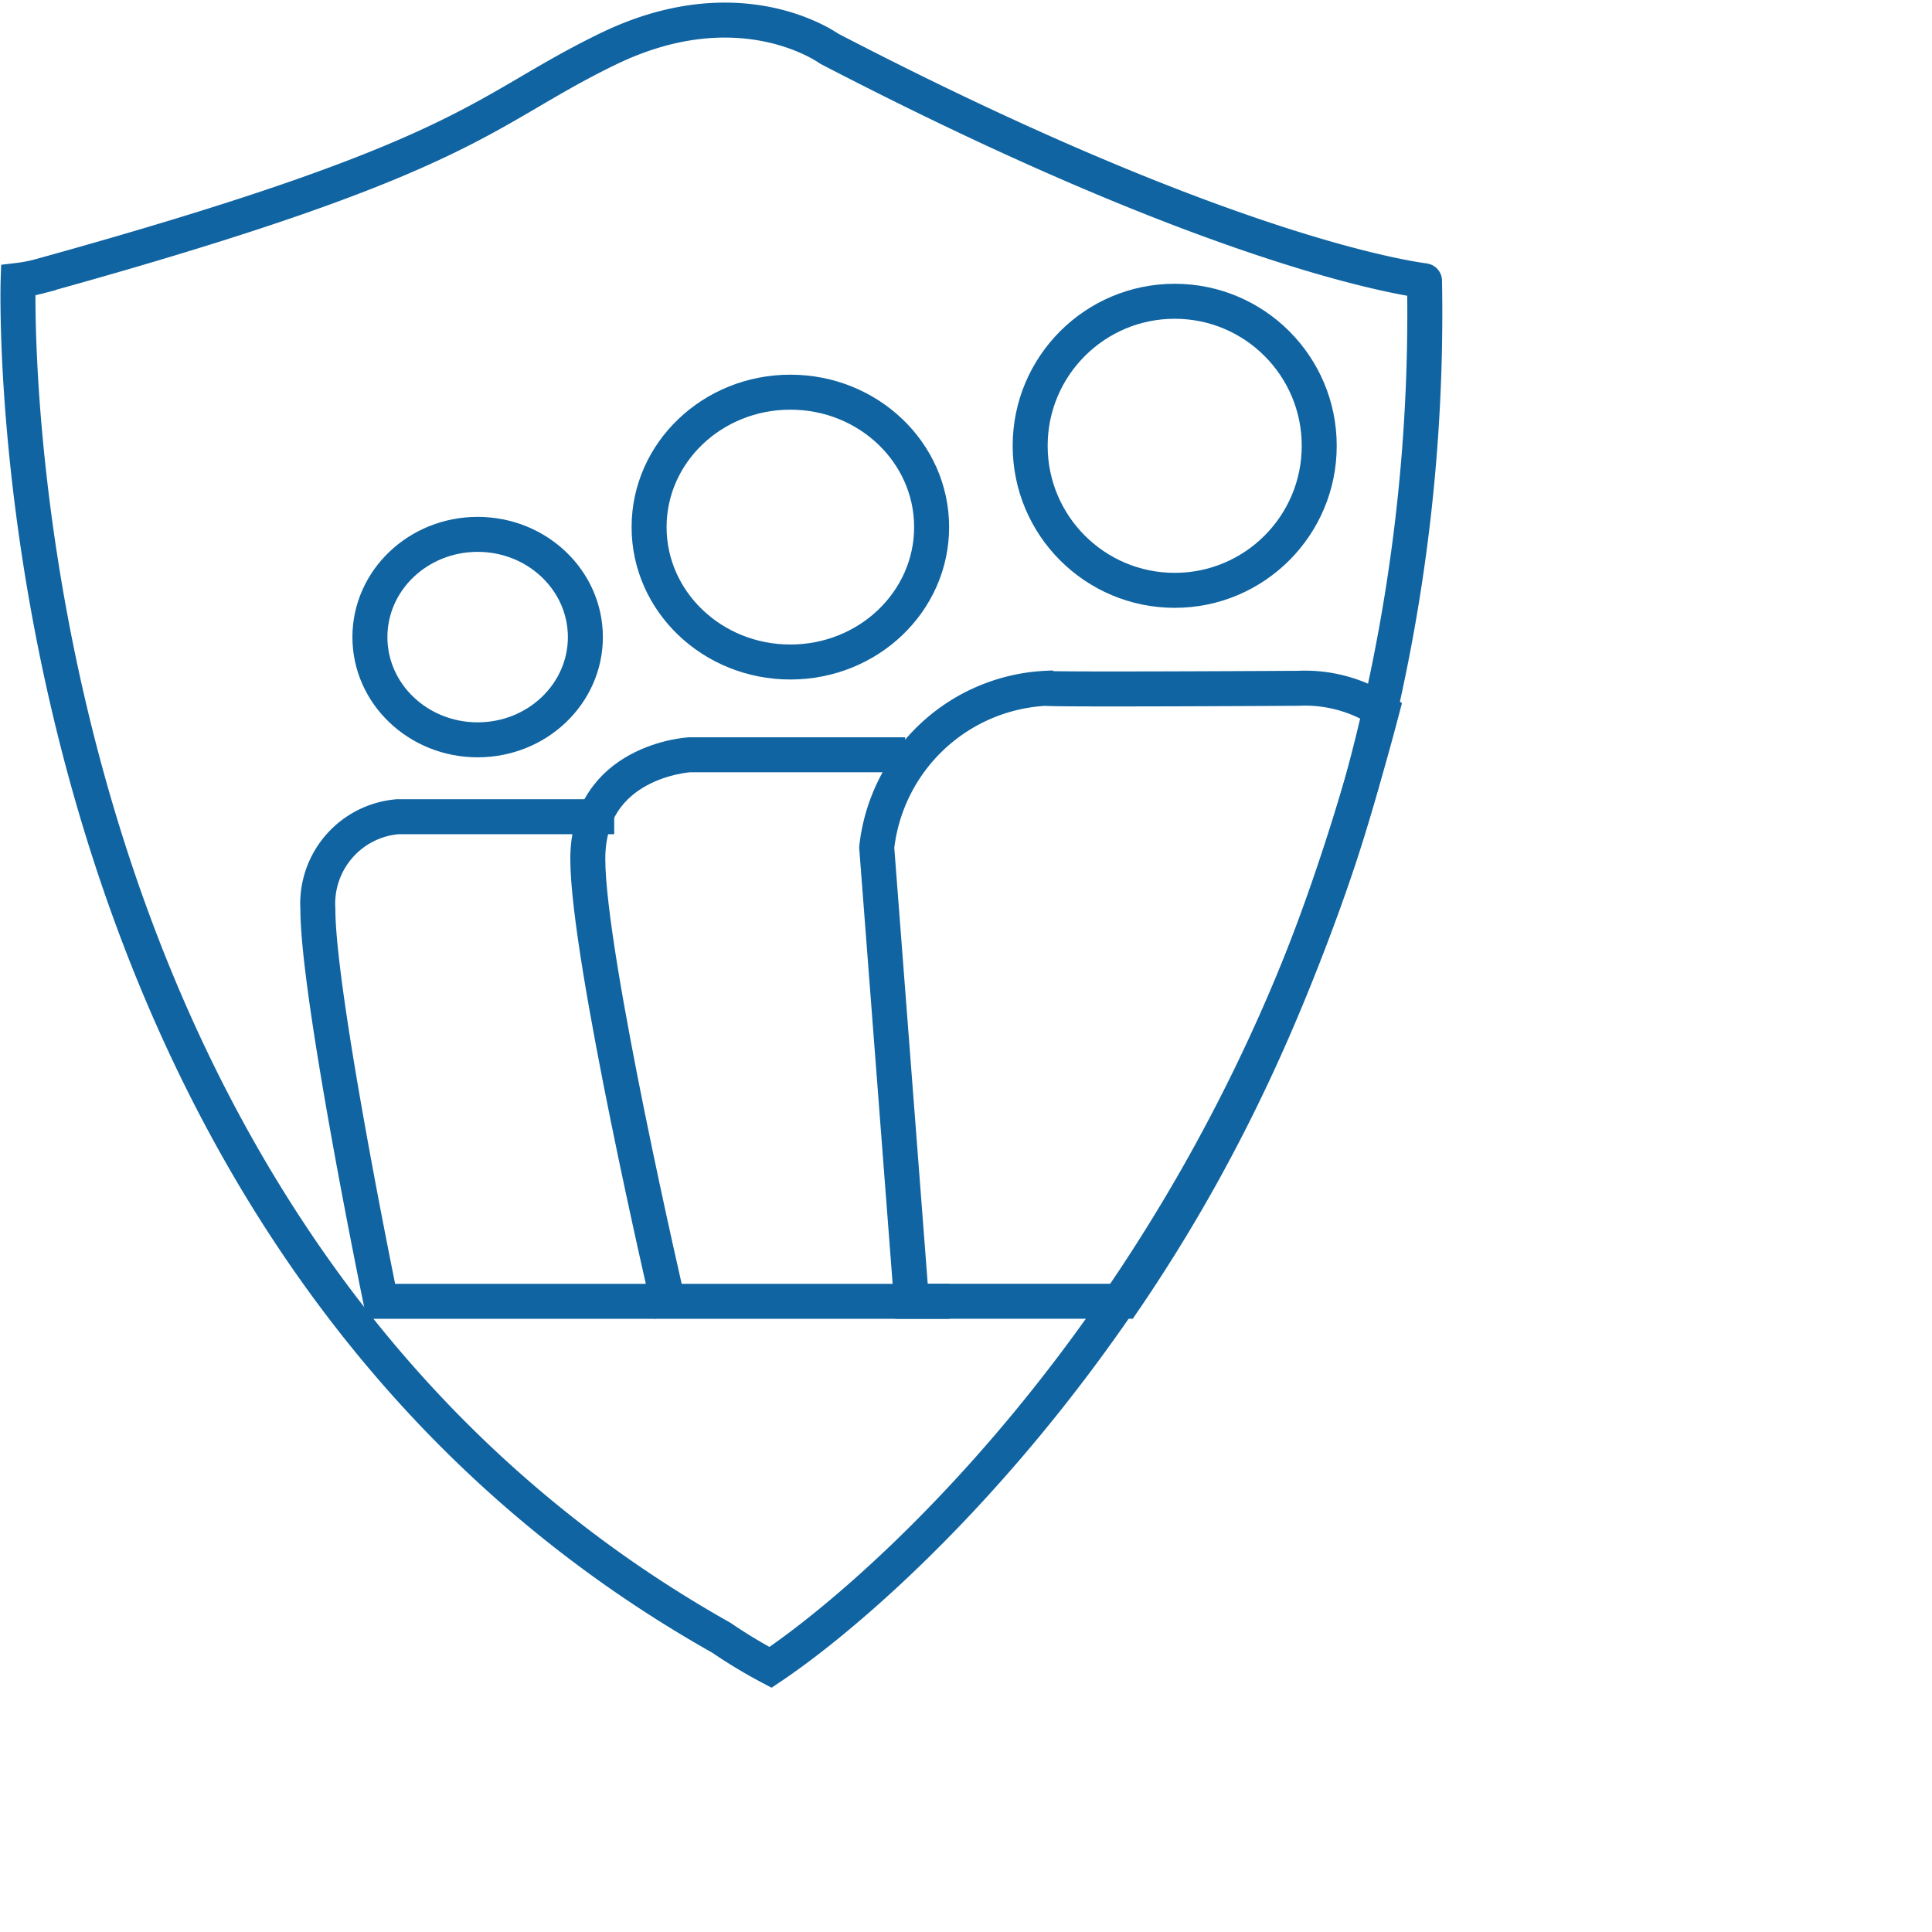
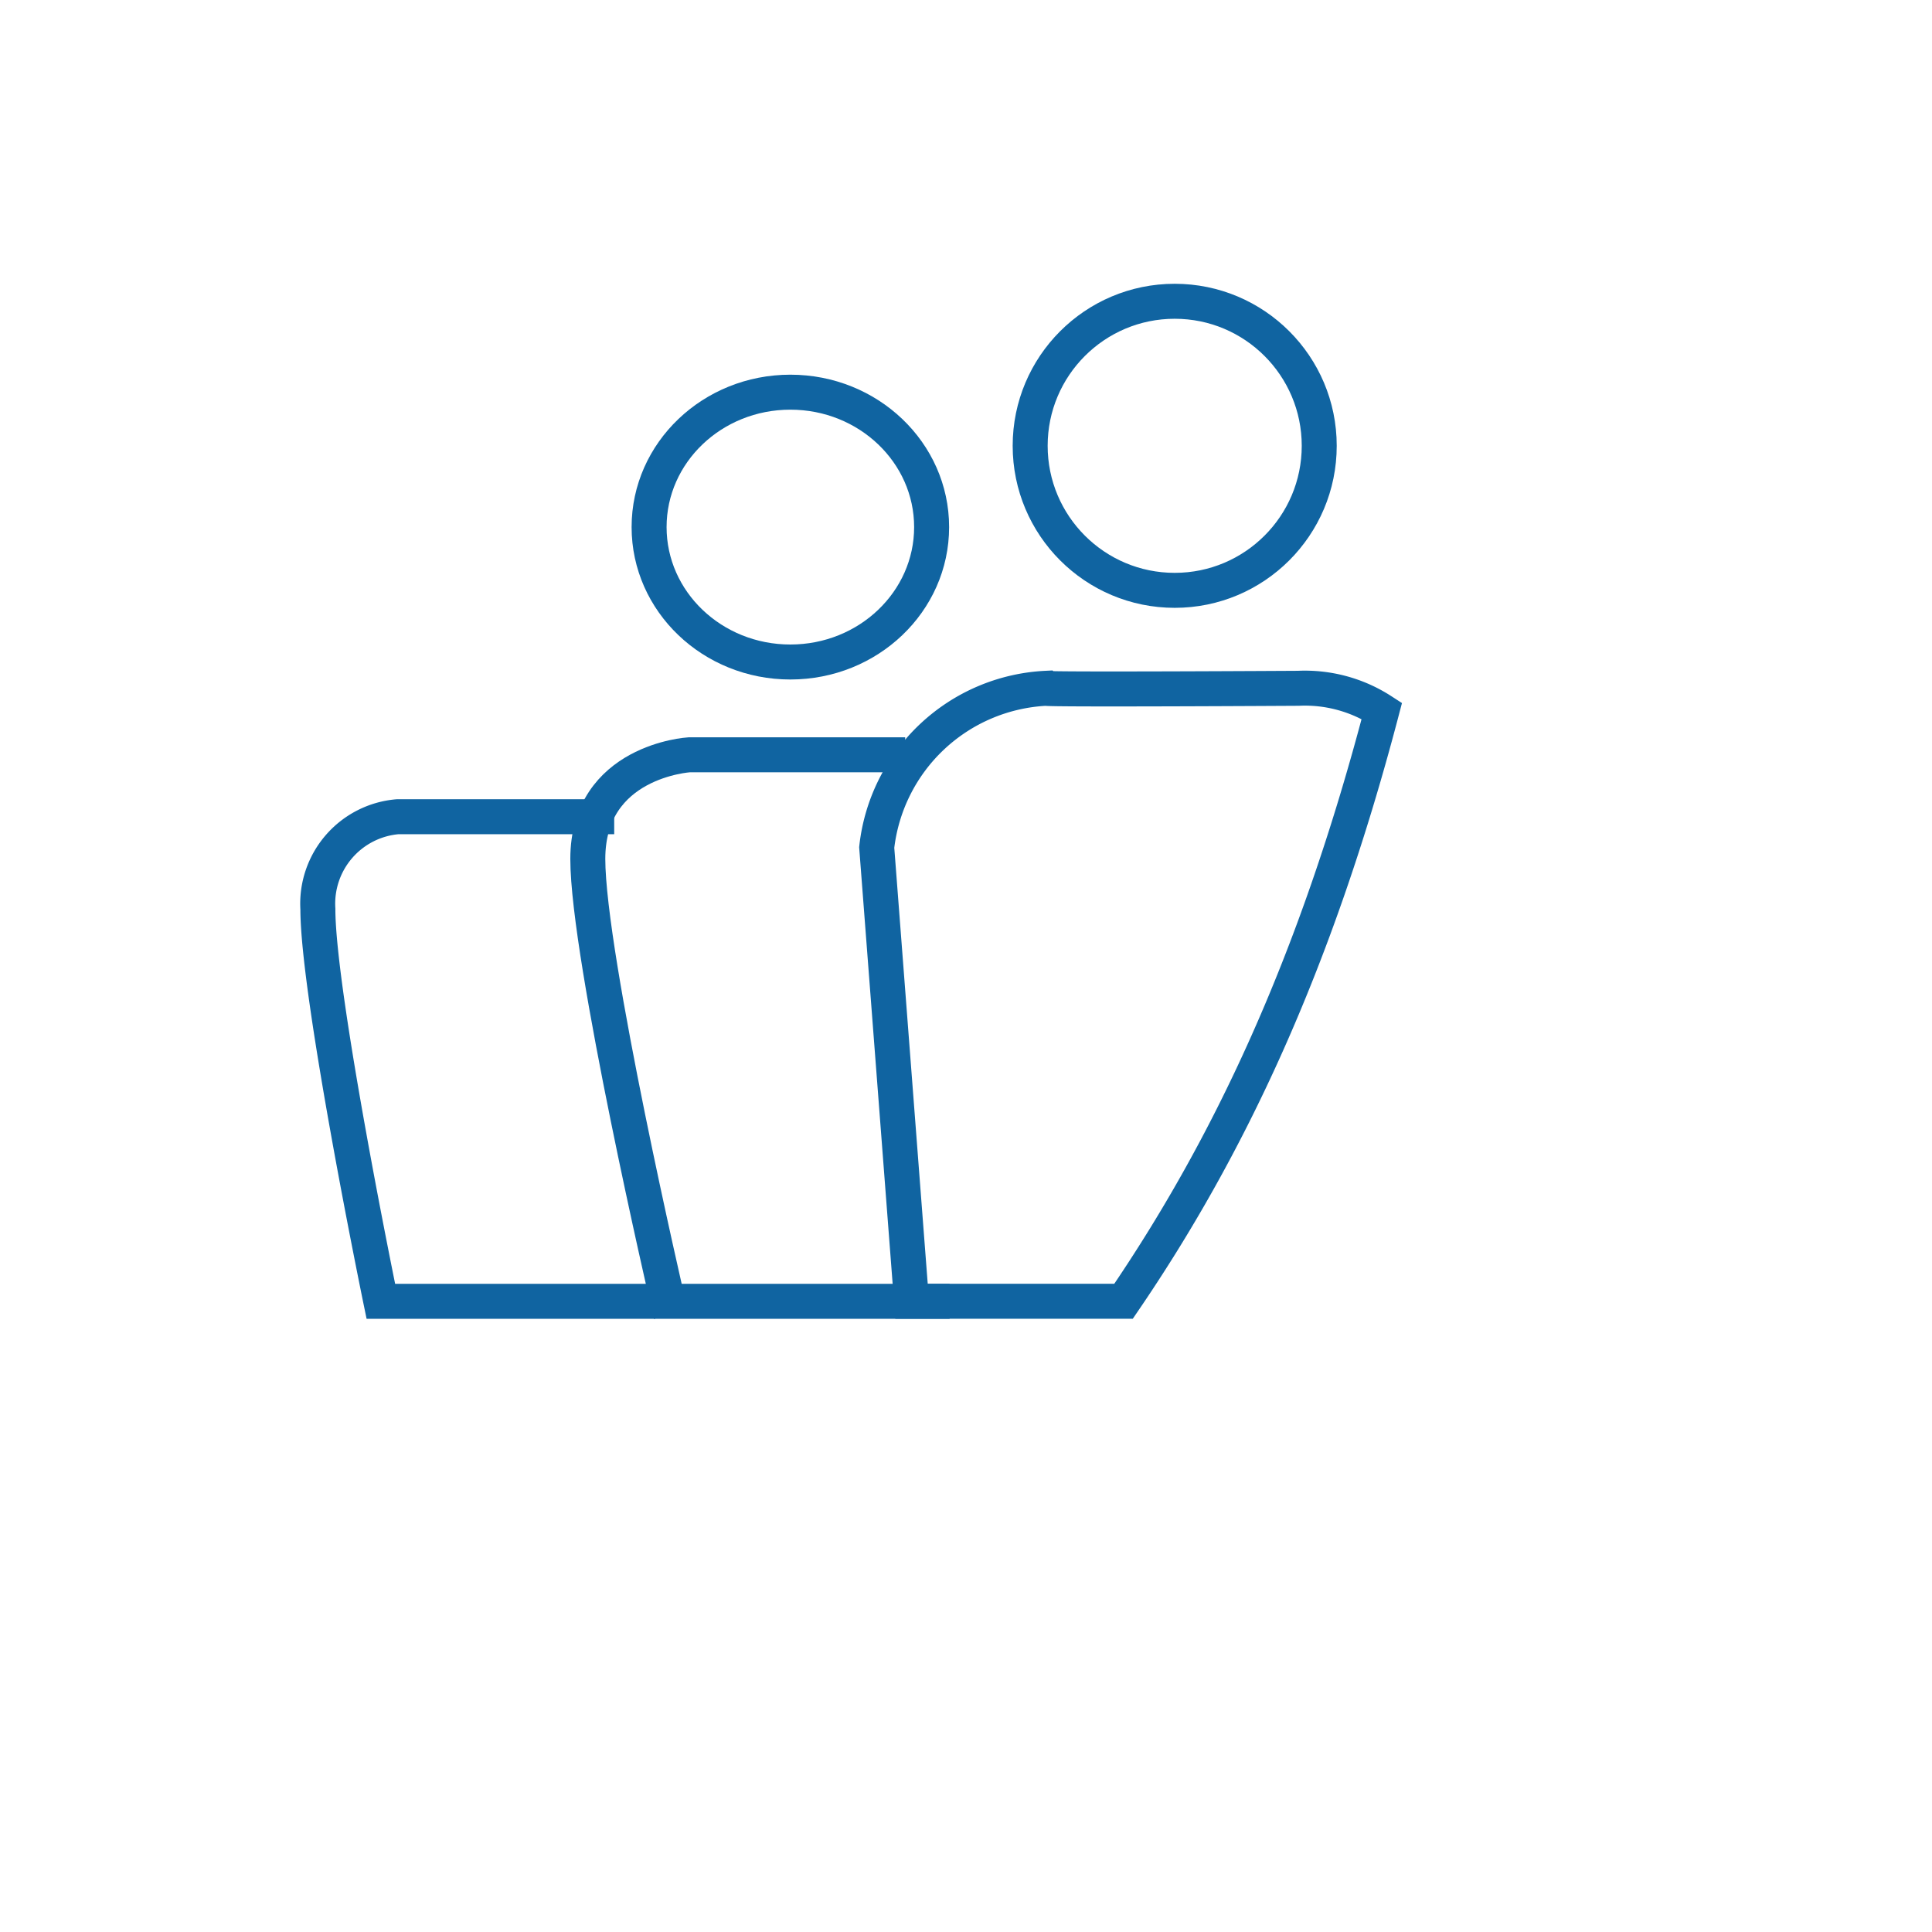
<svg xmlns="http://www.w3.org/2000/svg" width="110.453" height="110.465" viewBox="0 0 110.453 110.465">
  <g id="Group_157966" data-name="Group 157966" transform="translate(-16.837 17934.066)">
-     <path id="Path_241644" data-name="Path 241644" d="M-1680.178,11535.674s-1.764,53.977,40.213,77.607a28.619,28.619,0,0,0,2.8,1.688c6.423-4.3,23.568-19.52,32.444-46.086.4-1.2.89-2.787,1.346-4.42a101.818,101.818,0,0,0,3.6-28.764c0-.025-10.524-1.066-34.022-13.264-.335-.227-5.258-3.576-12.642,0s-7.619,6.123-32.57,13.018A8.571,8.571,0,0,1-1680.178,11535.674Z" transform="translate(1698.052 -29453.711)" fill="none" stroke="#1064a1" stroke-width="2" />
    <g id="Group_156796" data-name="Group 156796" transform="translate(66.959 -17917.842)">
      <g id="Ellipse_6655" data-name="Ellipse 6655" transform="translate(7.773)" fill="none" stroke="#1064a1" stroke-width="2">
        <ellipse cx="9.263" cy="9.263" rx="9.263" ry="9.263" stroke="none" />
        <ellipse cx="9.263" cy="9.263" rx="8.263" ry="8.263" fill="none" />
      </g>
      <path id="Union_9" data-name="Union 9" d="M0,9.121A10.248,10.248,0,0,1,9.675.02c.09.085,14.43,0,14.43,0a8.089,8.089,0,0,1,4.773,1.29c-3.821,14.562-8.792,25-14.766,33.753H1.99Z" transform="translate(0 23.106)" fill="none" stroke="#1064a1" stroke-width="2" />
    </g>
    <g id="Ellipse_6662" data-name="Ellipse 6662" transform="translate(52.946 -17912.645)" fill="none" stroke="#1064a1" stroke-width="2">
      <ellipse cx="9.076" cy="8.713" rx="9.076" ry="8.713" stroke="none" />
      <ellipse cx="9.076" cy="8.713" rx="8.076" ry="7.713" fill="none" />
    </g>
    <g id="Ellipse_6664" data-name="Ellipse 6664" transform="translate(36.985 -17904.516)" fill="none" stroke="#1064a1" stroke-width="2">
-       <ellipse cx="7.159" cy="6.873" rx="7.159" ry="6.873" stroke="none" />
-       <ellipse cx="7.159" cy="6.873" rx="6.159" ry="5.873" fill="none" />
-     </g>
+       </g>
    <path id="Path_419711" data-name="Path 419711" d="M-1125.491-17024.395h-12.358s-5.787.346-5.787,5.951,4.57,25.293,4.57,25.293h16.113" transform="translate(1194.078 -866.518)" fill="none" stroke="#1064a1" stroke-width="2" />
    <path id="Path_419713" data-name="Path 419713" d="M-1126.695-17024.395h-12.377a4.988,4.988,0,0,0-4.564,5.279c0,4.977,3.6,22.426,3.6,22.426h15.684" transform="translate(1178.646 -862.979)" fill="none" stroke="#1064a1" stroke-width="2" />
  </g>
</svg>